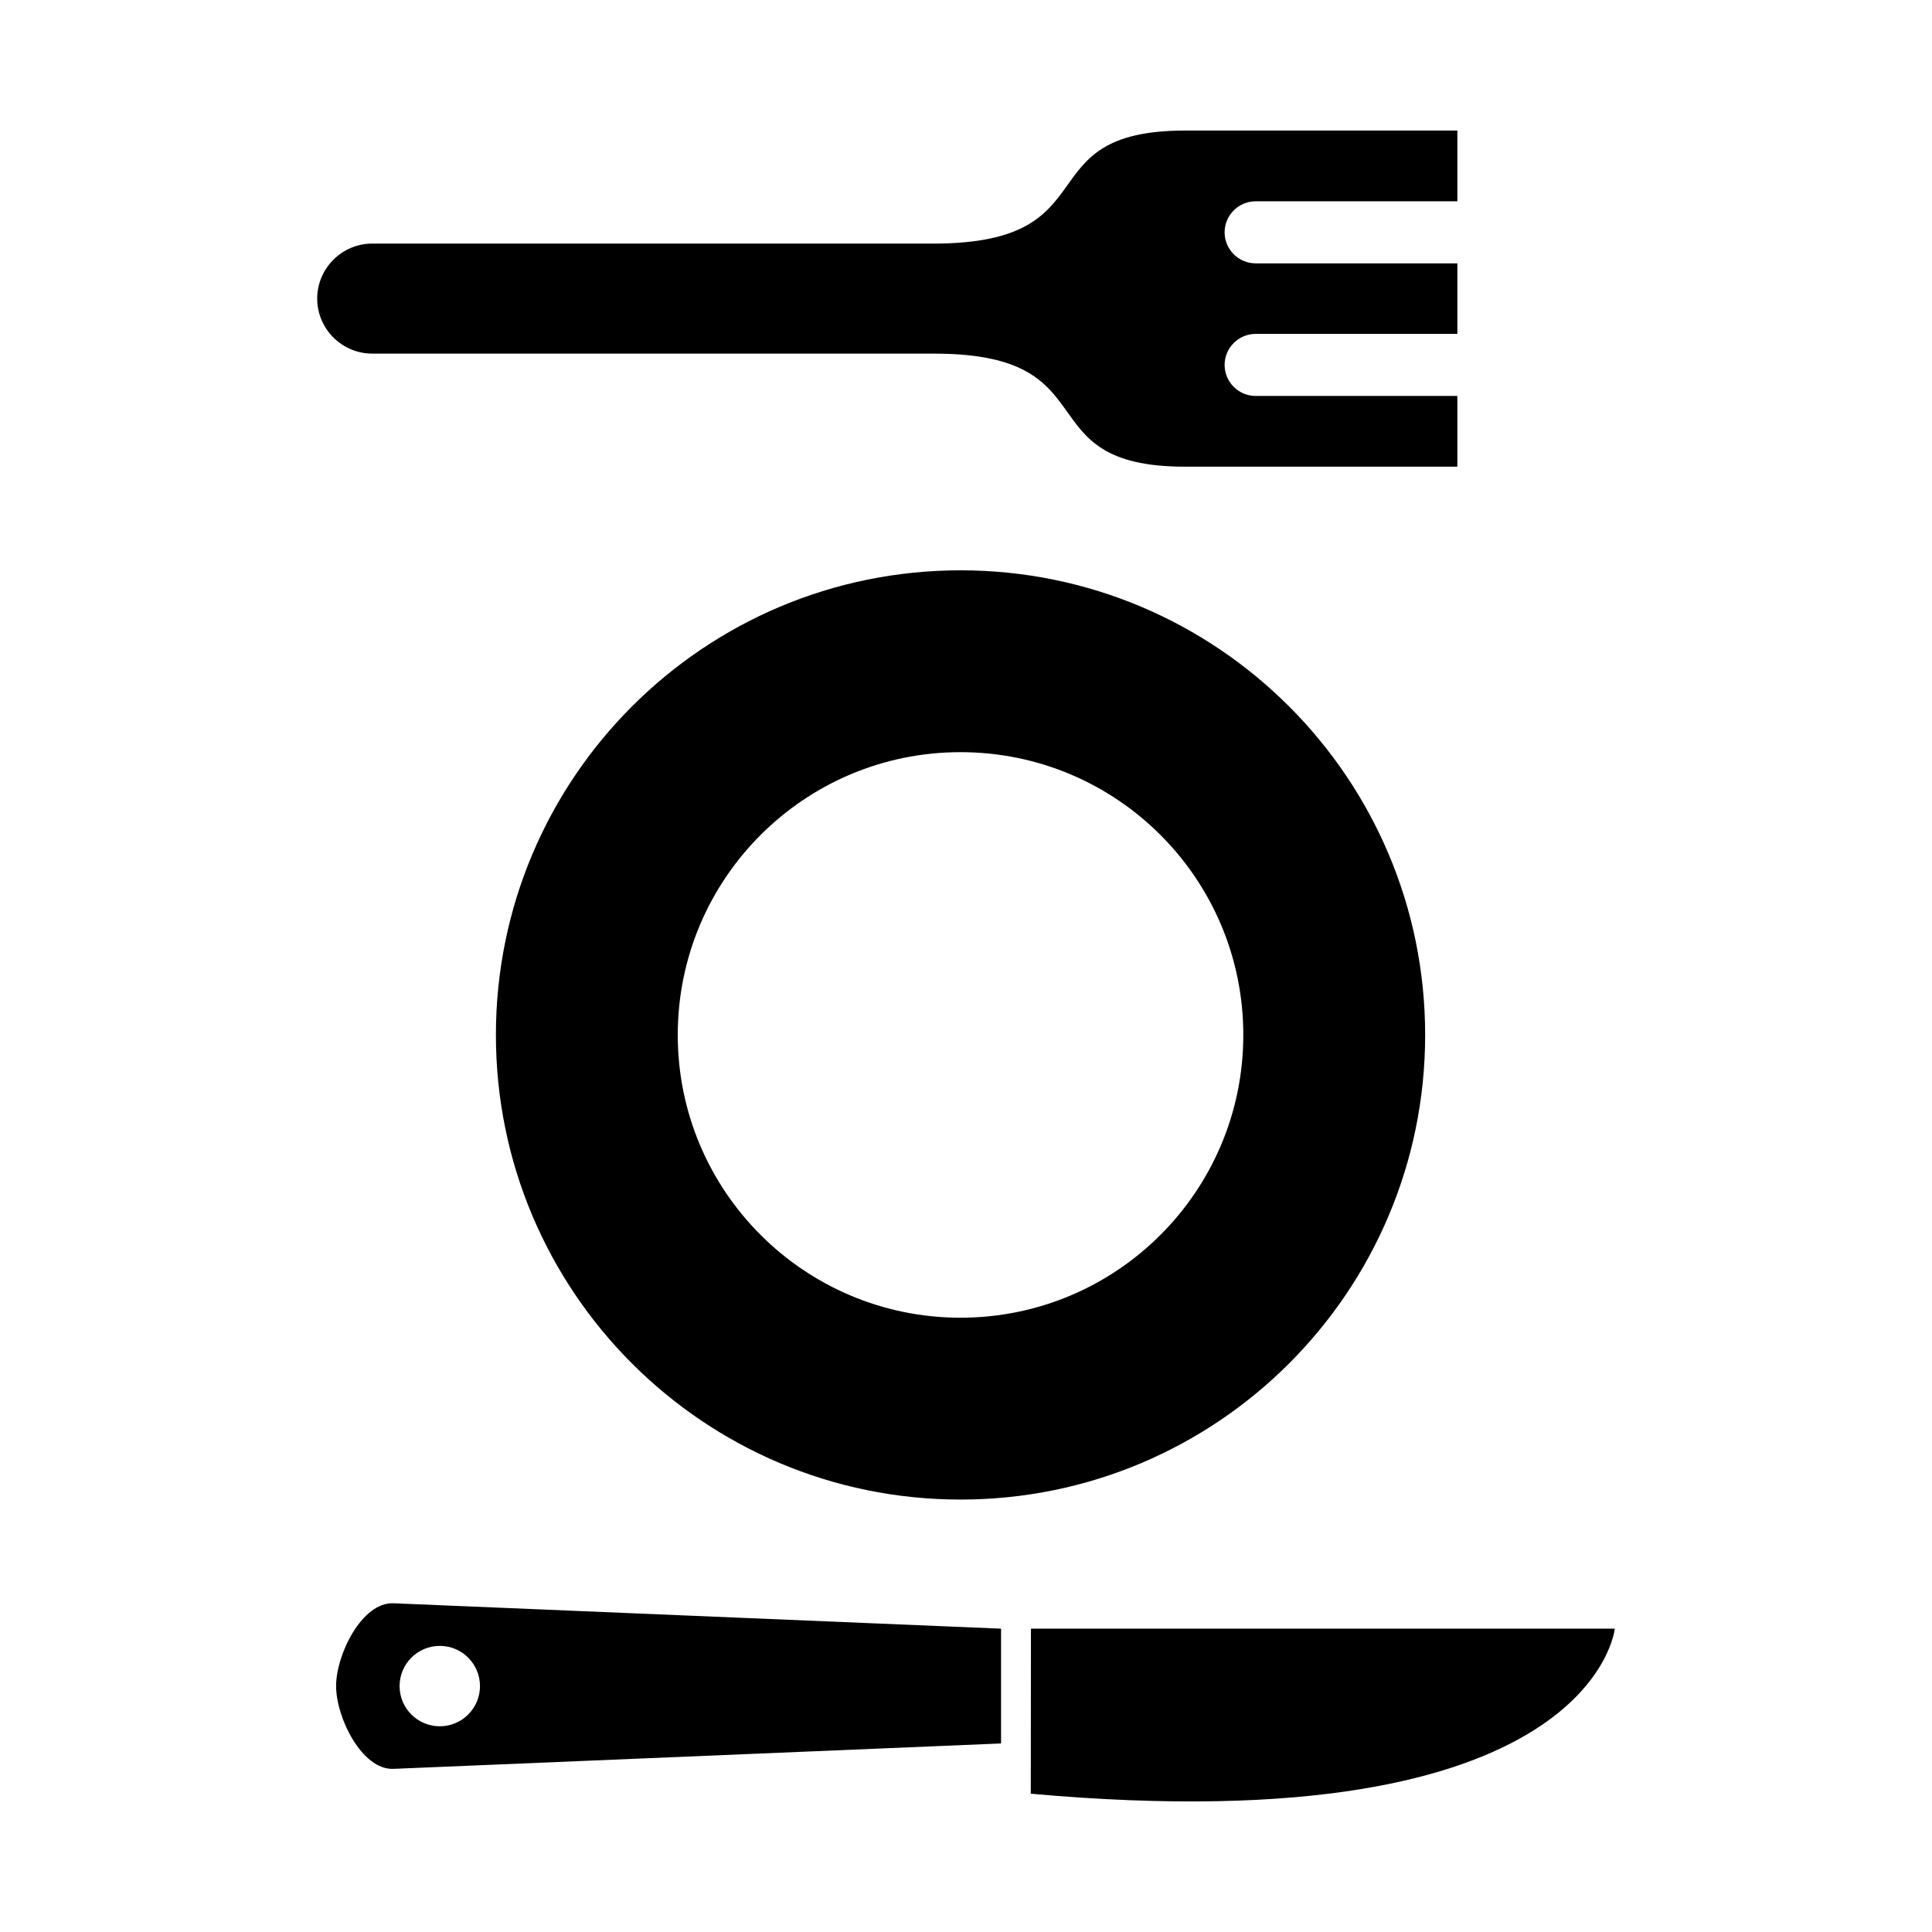
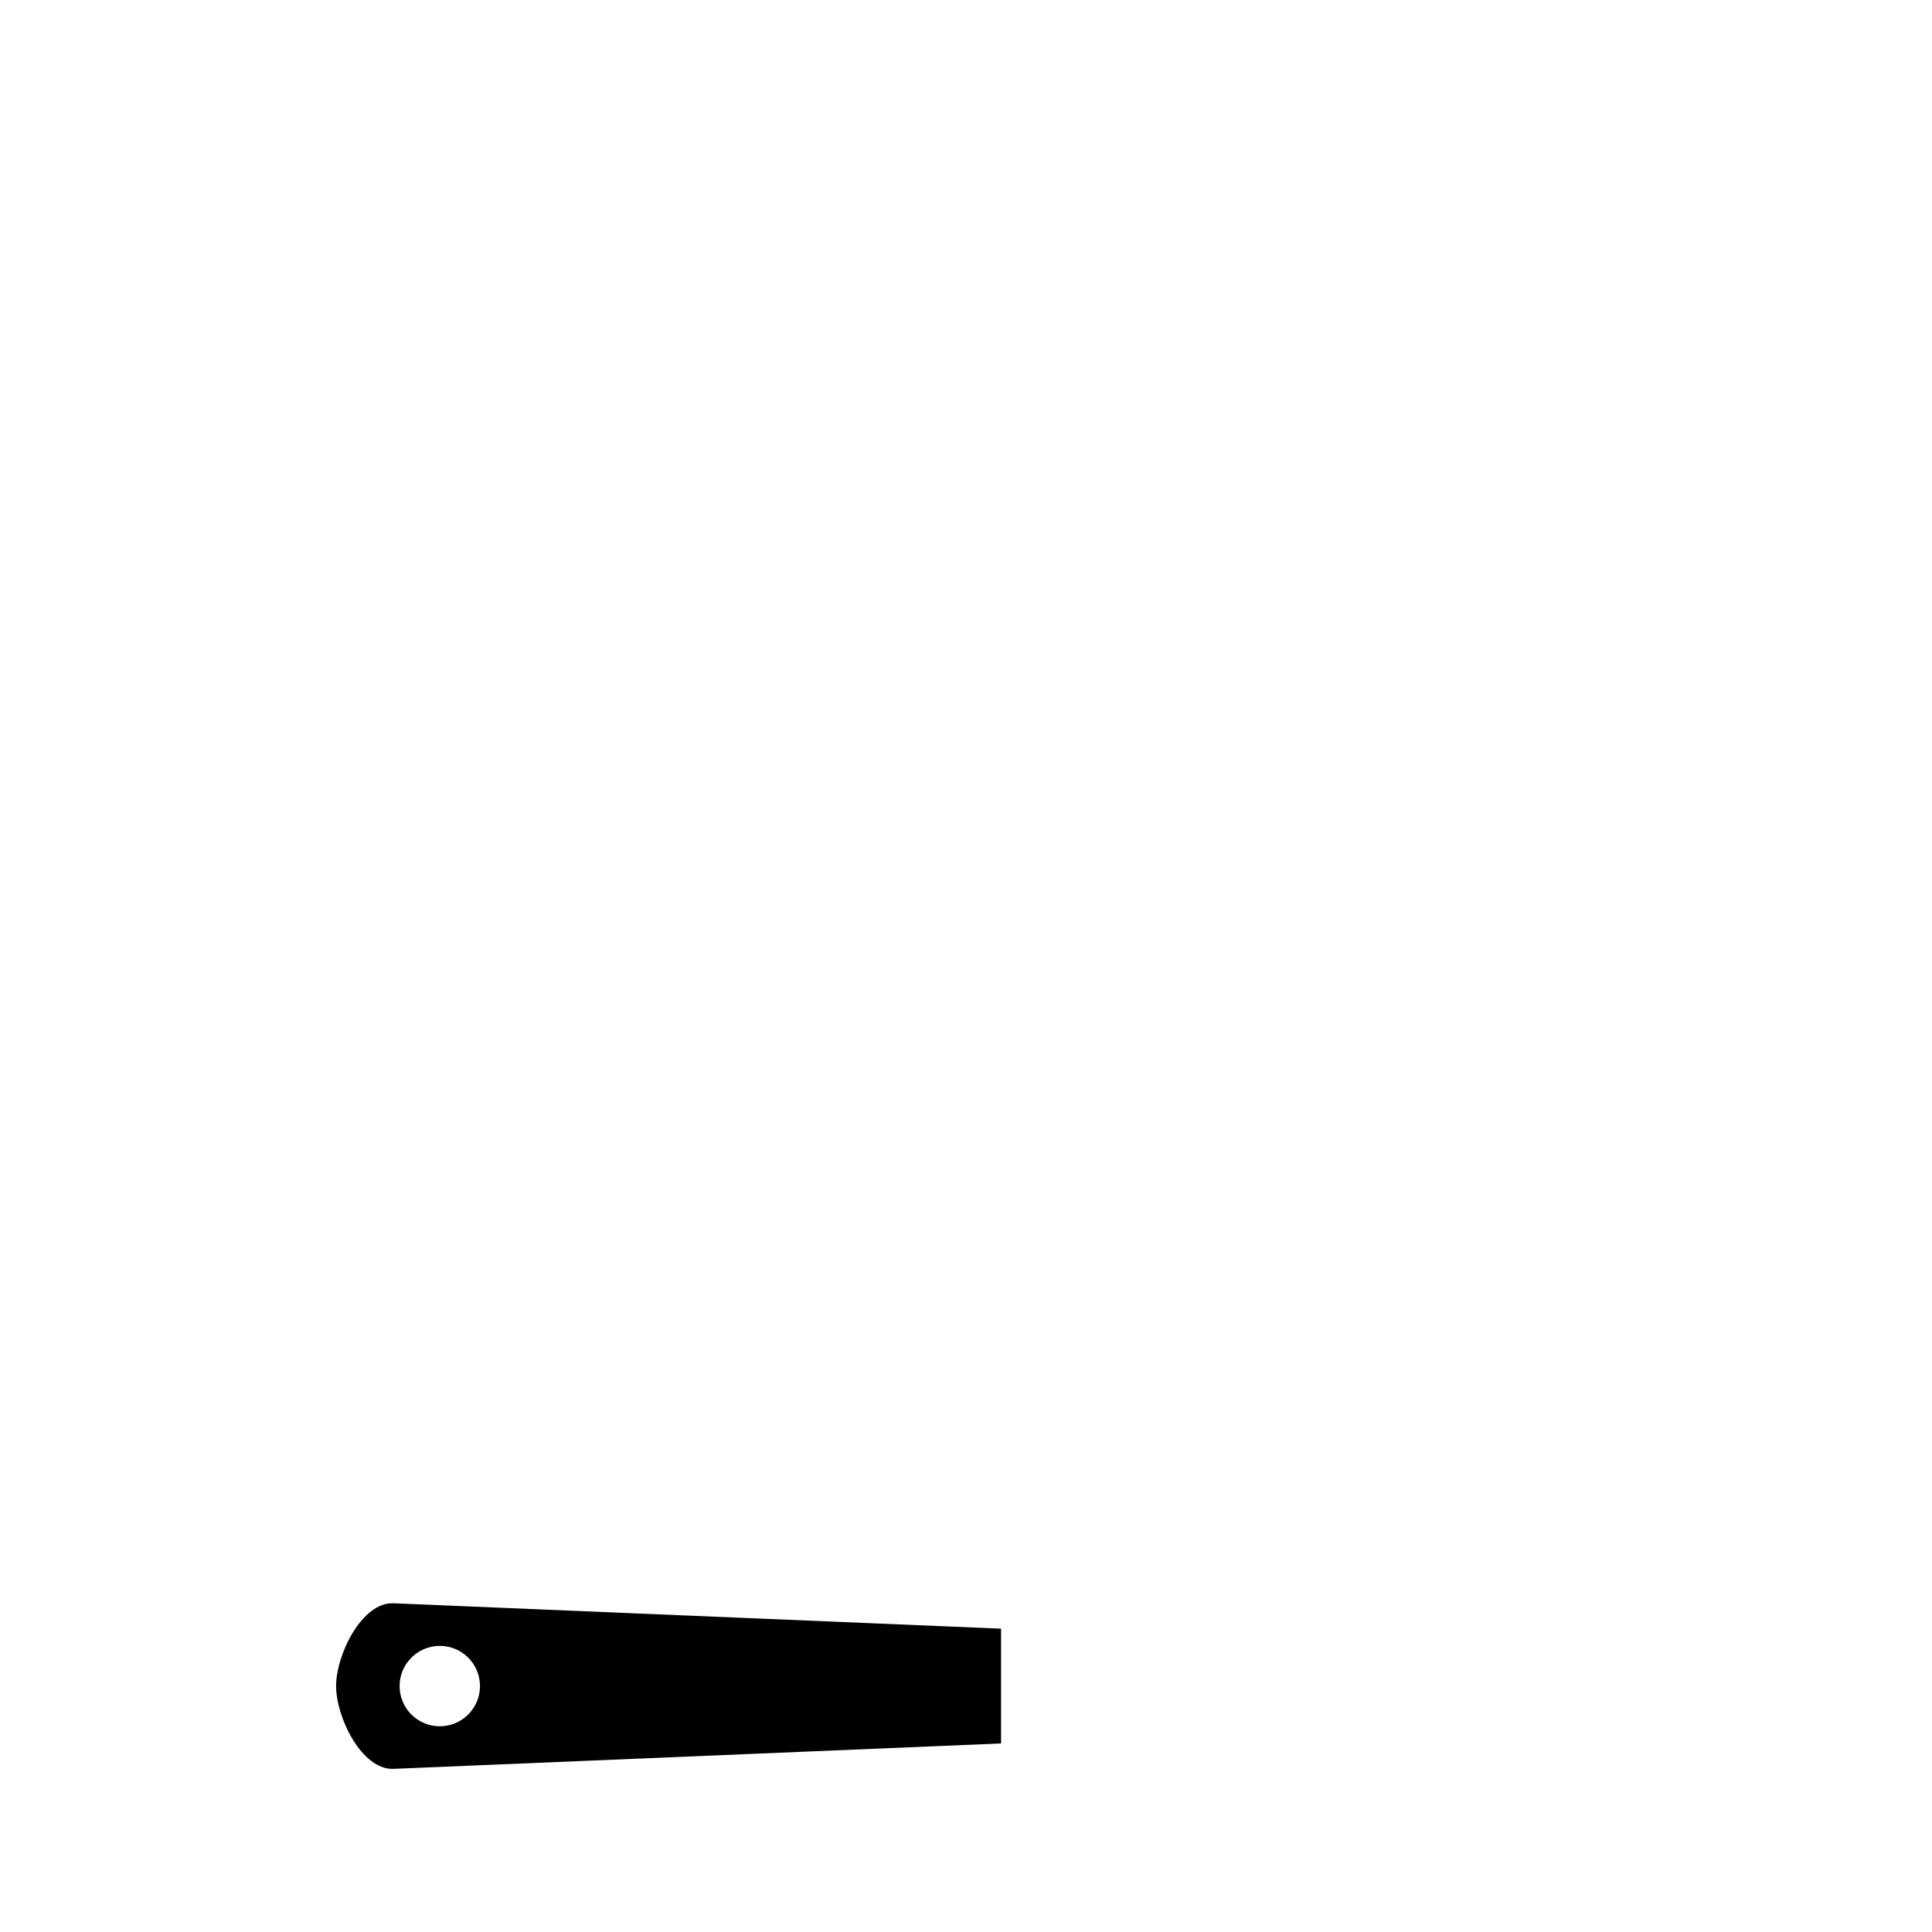
<svg xmlns="http://www.w3.org/2000/svg" fill="#000000" width="800px" height="800px" version="1.1" viewBox="144 144 512 512">
  <g fill-rule="evenodd">
    <path d="m409.29 606.04v-30.426l-161.01-6.731c-8.359-0.348-15.211 13.574-15.211 21.941 0 8.367 6.852 22.293 15.211 21.941l161.01-6.731zm-138.09-15.211c0 5.883-4.769 10.652-10.652 10.652s-10.652-4.769-10.652-10.652c0-5.883 4.769-10.652 10.652-10.652s10.652 4.769 10.652 10.652z" />
-     <path d="m417.17 619.35c149.16 13.457 154.77-43.738 154.77-43.738h-154.73z" />
-     <path d="m391.67 237.71h-149.03c-8.02 0-14.578-6.559-14.578-14.578s6.562-14.578 14.578-14.578h148.68c47.684 0 23.91-29.957 66.746-29.957h72.152v18.746h-53.461c-4.523 0-8.223 3.699-8.223 8.223 0 4.523 3.699 8.223 8.223 8.223h53.461v18.695h-53.461c-4.523 0-8.223 3.699-8.223 8.223 0 4.523 3.699 8.223 8.223 8.223h53.461v18.746h-72.152c-42.801 0-19.242-29.957-66.395-29.957z" />
-     <path d="m398.55 295.14c68.004 0 123.13 55.125 123.13 123.13 0 68.004-55.125 123.13-123.13 123.13-68.004 0-123.13-55.125-123.13-123.13 0-68.004 55.125-123.13 123.13-123.13zm0 48.191c41.387 0 74.938 33.551 74.938 74.938 0 41.387-33.551 74.938-74.938 74.938s-74.938-33.551-74.938-74.938c0-41.387 33.551-74.938 74.938-74.938z" />
  </g>
</svg>